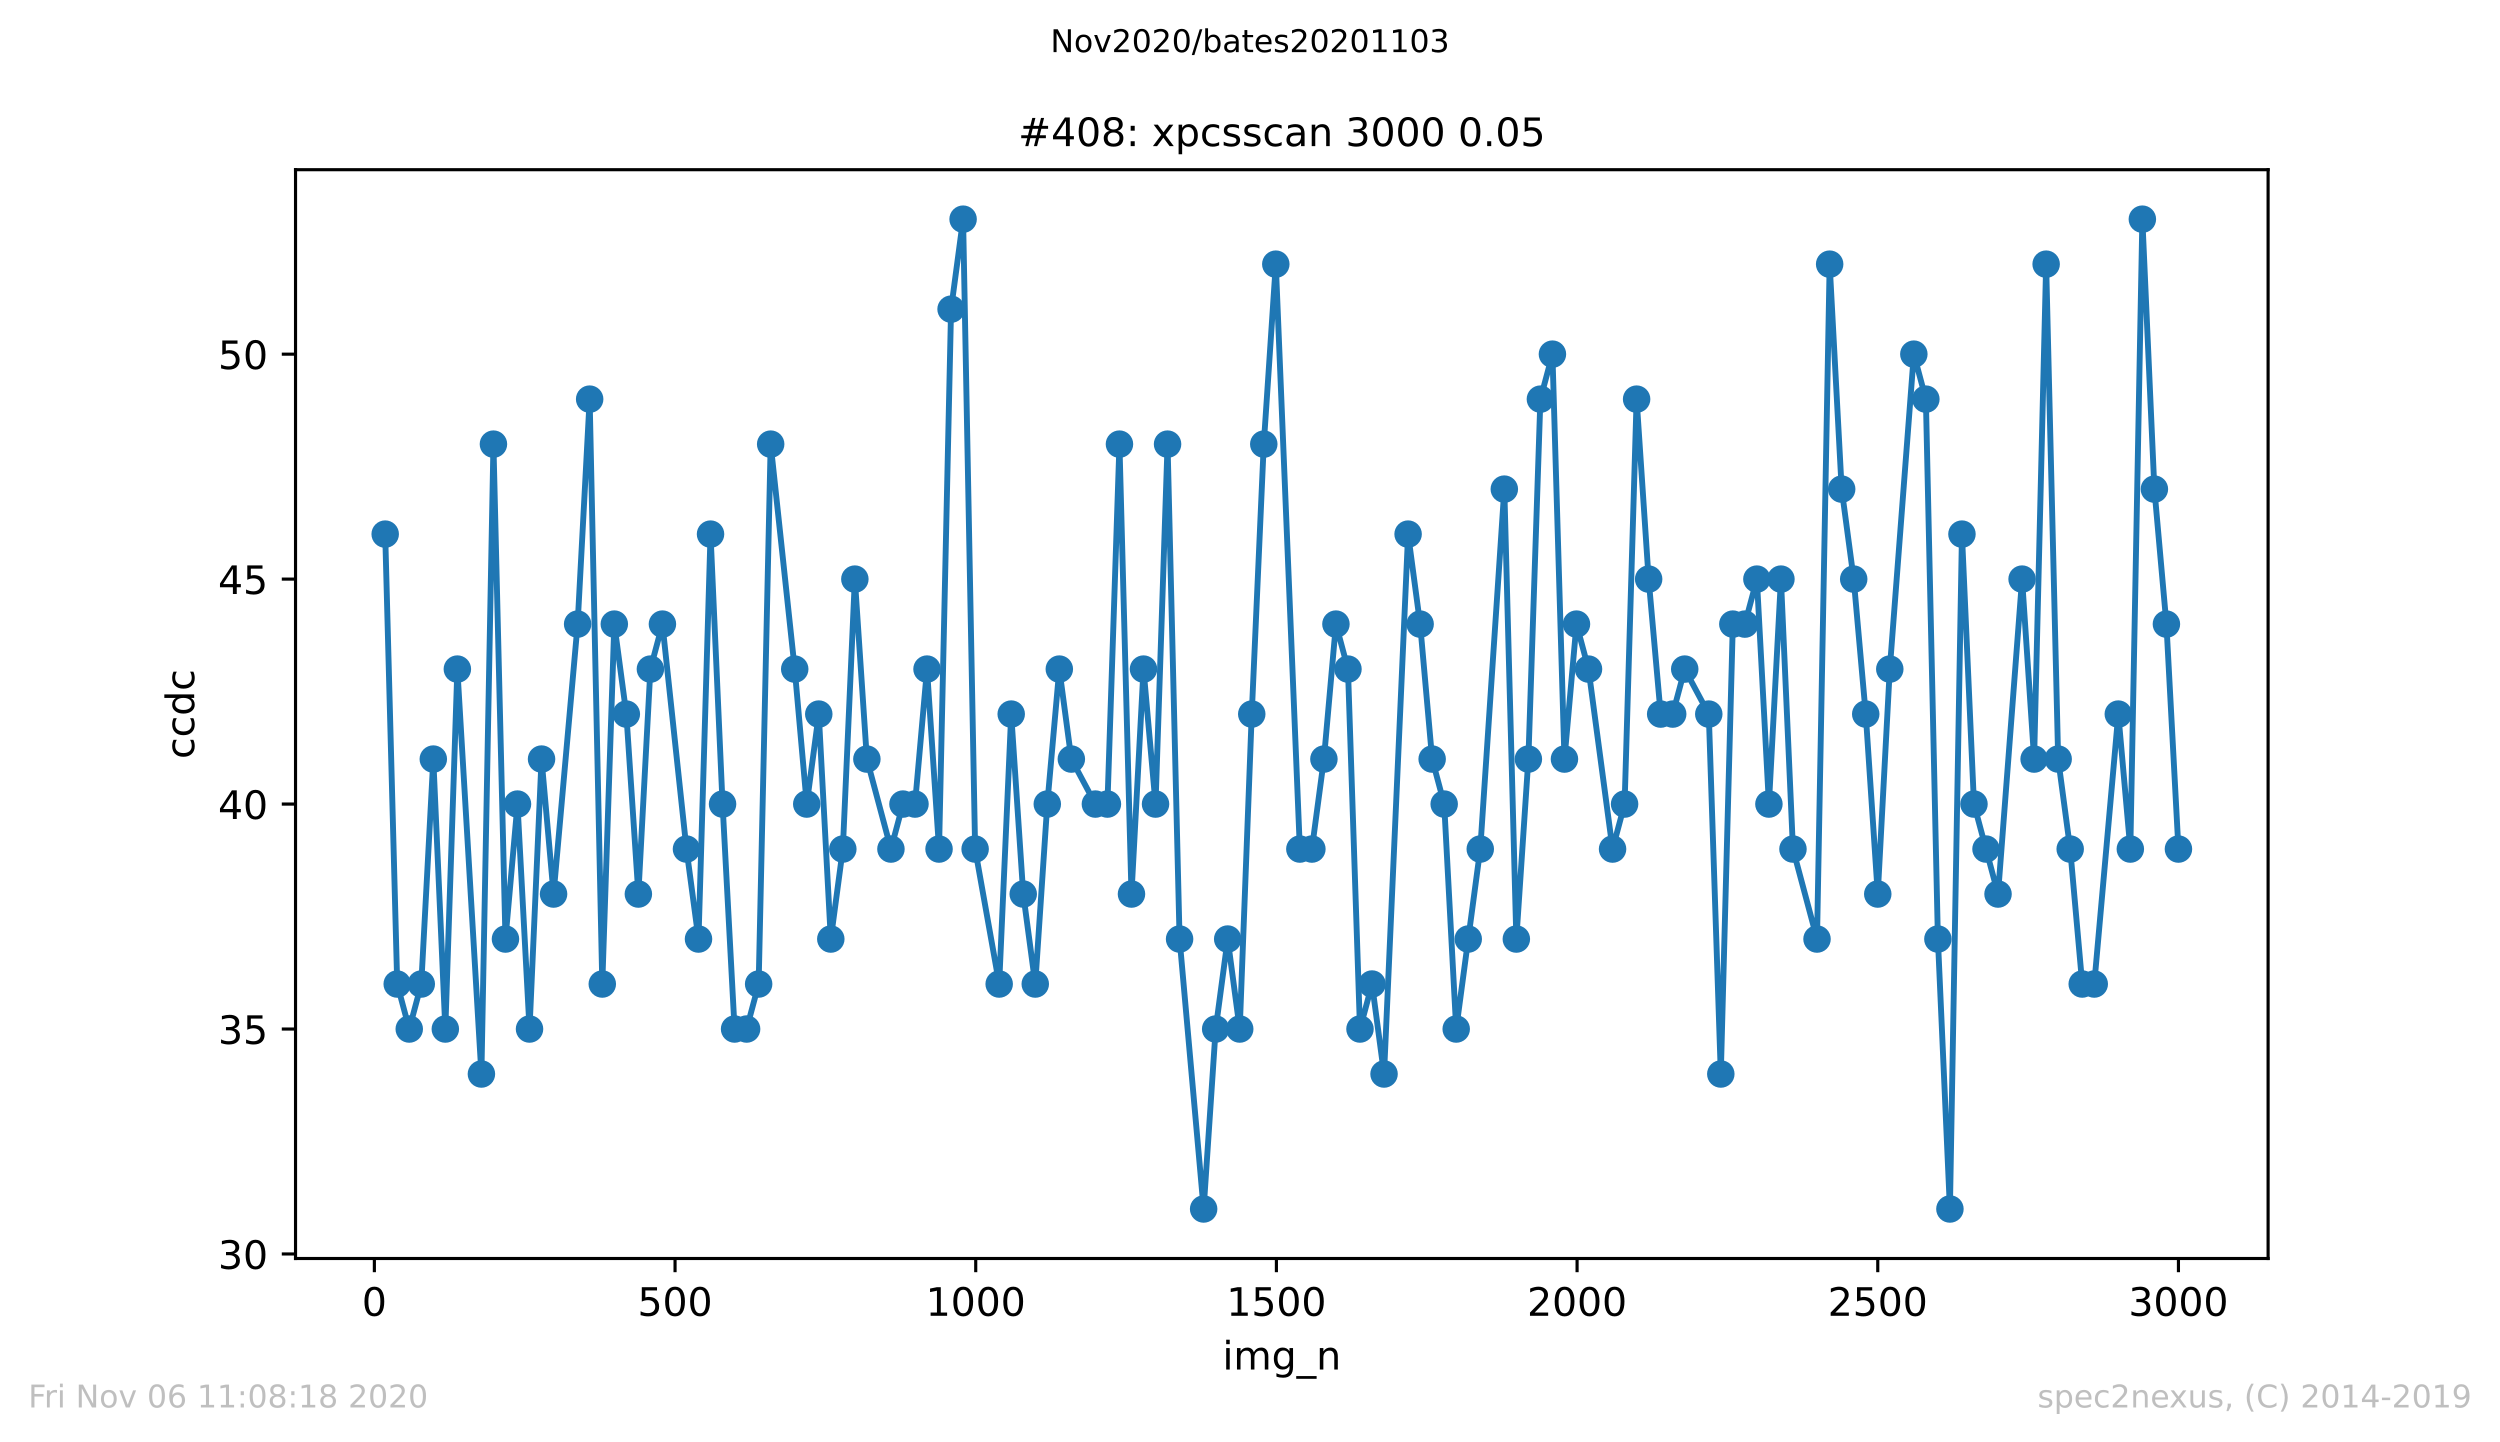
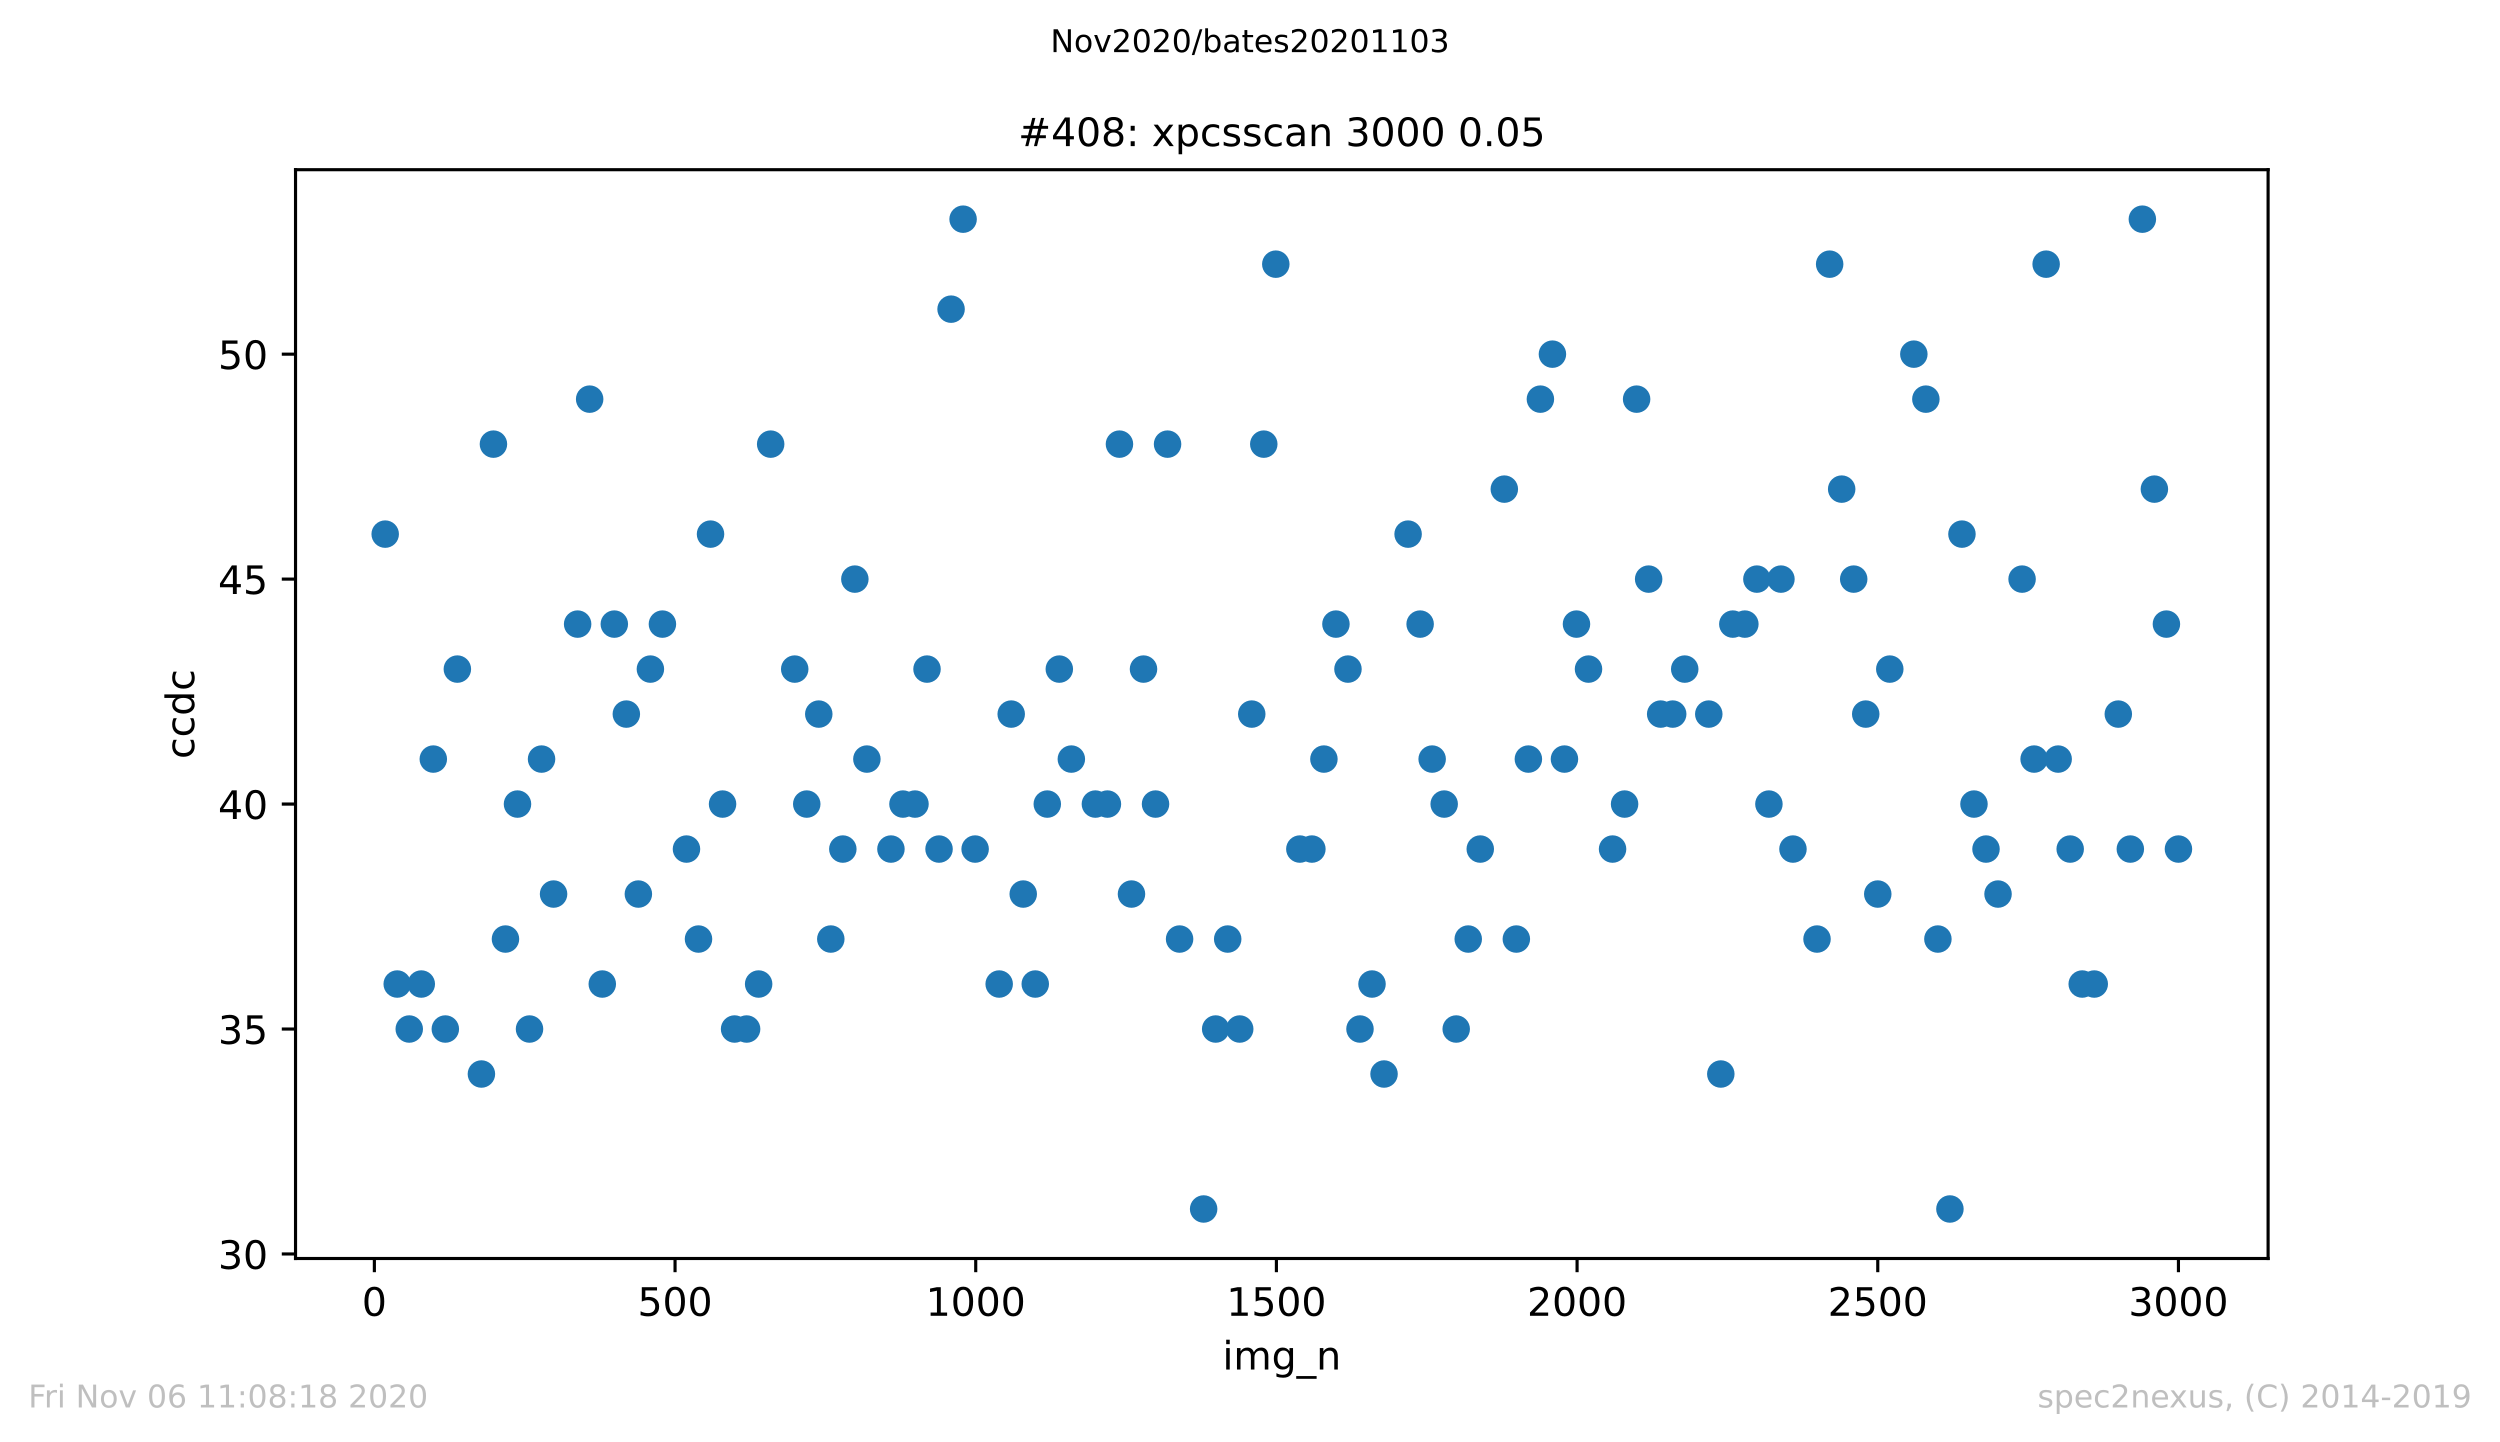
<svg xmlns="http://www.w3.org/2000/svg" xmlns:xlink="http://www.w3.org/1999/xlink" height="367.2pt" version="1.1" viewBox="0 0 636.48 367.2" width="636.48pt">
  <defs>
    <style type="text/css">
*{stroke-linecap:butt;stroke-linejoin:round;}
  </style>
  </defs>
  <g id="figure_1">
    <g id="patch_1">
      <path d="M 0 367.2  L 636.48 367.2  L 636.48 0  L 0 0  z " style="fill:#ffffff;" />
    </g>
    <g id="axes_1">
      <g id="patch_2">
        <path d="M 75.24 320.4  L 577.44 320.4  L 577.44 43.2  L 75.24 43.2  z " style="fill:#ffffff;" />
      </g>
      <g id="matplotlib.axis_1">
        <g id="xtick_1">
          <g id="line2d_1">
            <defs>
              <path d="M 0 0  L 0 3.5  " id="mcc44a7a161" style="stroke:#000000;stroke-width:0.8;" />
            </defs>
            <g>
              <use style="stroke:#000000;stroke-width:0.8;" x="95.311" xlink:href="#mcc44a7a161" y="320.4" />
            </g>
          </g>
          <g id="text_1">
            <defs>
              <path d="M 31.781 66.406  Q 24.172 66.406 20.328 58.906  Q 16.5 51.422 16.5 36.375  Q 16.5 21.391 20.328 13.891  Q 24.172 6.391 31.781 6.391  Q 39.453 6.391 43.281 13.891  Q 47.125 21.391 47.125 36.375  Q 47.125 51.422 43.281 58.906  Q 39.453 66.406 31.781 66.406  z M 31.781 74.219  Q 44.047 74.219 50.516 64.516  Q 56.984 54.828 56.984 36.375  Q 56.984 17.969 50.516 8.266  Q 44.047 -1.422 31.781 -1.422  Q 19.531 -1.422 13.062 8.266  Q 6.594 17.969 6.594 36.375  Q 6.594 54.828 13.062 64.516  Q 19.531 74.219 31.781 74.219  z " id="DejaVuSans-48" />
            </defs>
            <g transform="translate(92.13 334.998)scale(0.1 -0.1)">
              <use xlink:href="#DejaVuSans-48" />
            </g>
          </g>
        </g>
        <g id="xtick_2">
          <g id="line2d_2">
            <g>
              <use style="stroke:#000000;stroke-width:0.8;" x="171.862" xlink:href="#mcc44a7a161" y="320.4" />
            </g>
          </g>
          <g id="text_2">
            <defs>
              <path d="M 10.797 72.906  L 49.516 72.906  L 49.516 64.594  L 19.828 64.594  L 19.828 46.734  Q 21.969 47.469 24.109 47.828  Q 26.266 48.188 28.422 48.188  Q 40.625 48.188 47.75 41.5  Q 54.891 34.812 54.891 23.391  Q 54.891 11.625 47.562 5.094  Q 40.234 -1.422 26.906 -1.422  Q 22.312 -1.422 17.547 -0.641  Q 12.797 0.141 7.719 1.703  L 7.719 11.625  Q 12.109 9.234 16.797 8.062  Q 21.484 6.891 26.703 6.891  Q 35.156 6.891 40.078 11.328  Q 45.016 15.766 45.016 23.391  Q 45.016 31 40.078 35.438  Q 35.156 39.891 26.703 39.891  Q 22.75 39.891 18.812 39.016  Q 14.891 38.141 10.797 36.281  z " id="DejaVuSans-53" />
            </defs>
            <g transform="translate(162.318 334.998)scale(0.1 -0.1)">
              <use xlink:href="#DejaVuSans-53" />
              <use x="63.623" xlink:href="#DejaVuSans-48" />
              <use x="127.246" xlink:href="#DejaVuSans-48" />
            </g>
          </g>
        </g>
        <g id="xtick_3">
          <g id="line2d_3">
            <g>
              <use style="stroke:#000000;stroke-width:0.8;" x="248.412" xlink:href="#mcc44a7a161" y="320.4" />
            </g>
          </g>
          <g id="text_3">
            <defs>
              <path d="M 12.406 8.297  L 28.516 8.297  L 28.516 63.922  L 10.984 60.406  L 10.984 69.391  L 28.422 72.906  L 38.281 72.906  L 38.281 8.297  L 54.391 8.297  L 54.391 0  L 12.406 0  z " id="DejaVuSans-49" />
            </defs>
            <g transform="translate(235.687 334.998)scale(0.1 -0.1)">
              <use xlink:href="#DejaVuSans-49" />
              <use x="63.623" xlink:href="#DejaVuSans-48" />
              <use x="127.246" xlink:href="#DejaVuSans-48" />
              <use x="190.869" xlink:href="#DejaVuSans-48" />
            </g>
          </g>
        </g>
        <g id="xtick_4">
          <g id="line2d_4">
            <g>
              <use style="stroke:#000000;stroke-width:0.8;" x="324.962" xlink:href="#mcc44a7a161" y="320.4" />
            </g>
          </g>
          <g id="text_4">
            <g transform="translate(312.237 334.998)scale(0.1 -0.1)">
              <use xlink:href="#DejaVuSans-49" />
              <use x="63.623" xlink:href="#DejaVuSans-53" />
              <use x="127.246" xlink:href="#DejaVuSans-48" />
              <use x="190.869" xlink:href="#DejaVuSans-48" />
            </g>
          </g>
        </g>
        <g id="xtick_5">
          <g id="line2d_5">
            <g>
              <use style="stroke:#000000;stroke-width:0.8;" x="401.512" xlink:href="#mcc44a7a161" y="320.4" />
            </g>
          </g>
          <g id="text_5">
            <defs>
              <path d="M 19.188 8.297  L 53.609 8.297  L 53.609 0  L 7.328 0  L 7.328 8.297  Q 12.938 14.109 22.625 23.891  Q 32.328 33.688 34.812 36.531  Q 39.547 41.844 41.422 45.531  Q 43.312 49.219 43.312 52.781  Q 43.312 58.594 39.234 62.25  Q 35.156 65.922 28.609 65.922  Q 23.969 65.922 18.812 64.312  Q 13.672 62.703 7.812 59.422  L 7.812 69.391  Q 13.766 71.781 18.938 73  Q 24.125 74.219 28.422 74.219  Q 39.75 74.219 46.484 68.547  Q 53.219 62.891 53.219 53.422  Q 53.219 48.922 51.531 44.891  Q 49.859 40.875 45.406 35.406  Q 44.188 33.984 37.641 27.219  Q 31.109 20.453 19.188 8.297  z " id="DejaVuSans-50" />
            </defs>
            <g transform="translate(388.787 334.998)scale(0.1 -0.1)">
              <use xlink:href="#DejaVuSans-50" />
              <use x="63.623" xlink:href="#DejaVuSans-48" />
              <use x="127.246" xlink:href="#DejaVuSans-48" />
              <use x="190.869" xlink:href="#DejaVuSans-48" />
            </g>
          </g>
        </g>
        <g id="xtick_6">
          <g id="line2d_6">
            <g>
              <use style="stroke:#000000;stroke-width:0.8;" x="478.063" xlink:href="#mcc44a7a161" y="320.4" />
            </g>
          </g>
          <g id="text_6">
            <g transform="translate(465.338 334.998)scale(0.1 -0.1)">
              <use xlink:href="#DejaVuSans-50" />
              <use x="63.623" xlink:href="#DejaVuSans-53" />
              <use x="127.246" xlink:href="#DejaVuSans-48" />
              <use x="190.869" xlink:href="#DejaVuSans-48" />
            </g>
          </g>
        </g>
        <g id="xtick_7">
          <g id="line2d_7">
            <g>
              <use style="stroke:#000000;stroke-width:0.8;" x="554.613" xlink:href="#mcc44a7a161" y="320.4" />
            </g>
          </g>
          <g id="text_7">
            <defs>
              <path d="M 40.578 39.312  Q 47.656 37.797 51.625 33  Q 55.609 28.219 55.609 21.188  Q 55.609 10.406 48.188 4.484  Q 40.766 -1.422 27.094 -1.422  Q 22.516 -1.422 17.656 -0.516  Q 12.797 0.391 7.625 2.203  L 7.625 11.719  Q 11.719 9.328 16.594 8.109  Q 21.484 6.891 26.812 6.891  Q 36.078 6.891 40.938 10.547  Q 45.797 14.203 45.797 21.188  Q 45.797 27.641 41.281 31.266  Q 36.766 34.906 28.719 34.906  L 20.219 34.906  L 20.219 43.016  L 29.109 43.016  Q 36.375 43.016 40.234 45.922  Q 44.094 48.828 44.094 54.297  Q 44.094 59.906 40.109 62.906  Q 36.141 65.922 28.719 65.922  Q 24.656 65.922 20.016 65.031  Q 15.375 64.156 9.812 62.312  L 9.812 71.094  Q 15.438 72.656 20.344 73.438  Q 25.25 74.219 29.594 74.219  Q 40.828 74.219 47.359 69.109  Q 53.906 64.016 53.906 55.328  Q 53.906 49.266 50.438 45.094  Q 46.969 40.922 40.578 39.312  z " id="DejaVuSans-51" />
            </defs>
            <g transform="translate(541.888 334.998)scale(0.1 -0.1)">
              <use xlink:href="#DejaVuSans-51" />
              <use x="63.623" xlink:href="#DejaVuSans-48" />
              <use x="127.246" xlink:href="#DejaVuSans-48" />
              <use x="190.869" xlink:href="#DejaVuSans-48" />
            </g>
          </g>
        </g>
        <g id="text_8">
          <defs>
            <path d="M 9.422 54.688  L 18.406 54.688  L 18.406 0  L 9.422 0  z M 9.422 75.984  L 18.406 75.984  L 18.406 64.594  L 9.422 64.594  z " id="DejaVuSans-105" />
            <path d="M 52 44.188  Q 55.375 50.25 60.062 53.125  Q 64.75 56 71.094 56  Q 79.641 56 84.281 50.016  Q 88.922 44.047 88.922 33.016  L 88.922 0  L 79.891 0  L 79.891 32.719  Q 79.891 40.578 77.094 44.375  Q 74.312 48.188 68.609 48.188  Q 61.625 48.188 57.562 43.547  Q 53.516 38.922 53.516 30.906  L 53.516 0  L 44.484 0  L 44.484 32.719  Q 44.484 40.625 41.703 44.406  Q 38.922 48.188 33.109 48.188  Q 26.219 48.188 22.156 43.531  Q 18.109 38.875 18.109 30.906  L 18.109 0  L 9.078 0  L 9.078 54.688  L 18.109 54.688  L 18.109 46.188  Q 21.188 51.219 25.484 53.609  Q 29.781 56 35.688 56  Q 41.656 56 45.828 52.969  Q 50 49.953 52 44.188  z " id="DejaVuSans-109" />
            <path d="M 45.406 27.984  Q 45.406 37.75 41.375 43.109  Q 37.359 48.484 30.078 48.484  Q 22.859 48.484 18.828 43.109  Q 14.797 37.75 14.797 27.984  Q 14.797 18.266 18.828 12.891  Q 22.859 7.516 30.078 7.516  Q 37.359 7.516 41.375 12.891  Q 45.406 18.266 45.406 27.984  z M 54.391 6.781  Q 54.391 -7.172 48.188 -13.984  Q 42 -20.797 29.203 -20.797  Q 24.469 -20.797 20.266 -20.094  Q 16.062 -19.391 12.109 -17.922  L 12.109 -9.188  Q 16.062 -11.328 19.922 -12.344  Q 23.781 -13.375 27.781 -13.375  Q 36.625 -13.375 41.016 -8.766  Q 45.406 -4.156 45.406 5.172  L 45.406 9.625  Q 42.625 4.781 38.281 2.391  Q 33.938 0 27.875 0  Q 17.828 0 11.672 7.656  Q 5.516 15.328 5.516 27.984  Q 5.516 40.672 11.672 48.328  Q 17.828 56 27.875 56  Q 33.938 56 38.281 53.609  Q 42.625 51.219 45.406 46.391  L 45.406 54.688  L 54.391 54.688  z " id="DejaVuSans-103" />
            <path d="M 50.984 -16.609  L 50.984 -23.578  L -0.984 -23.578  L -0.984 -16.609  z " id="DejaVuSans-95" />
            <path d="M 54.891 33.016  L 54.891 0  L 45.906 0  L 45.906 32.719  Q 45.906 40.484 42.875 44.328  Q 39.844 48.188 33.797 48.188  Q 26.516 48.188 22.312 43.547  Q 18.109 38.922 18.109 30.906  L 18.109 0  L 9.078 0  L 9.078 54.688  L 18.109 54.688  L 18.109 46.188  Q 21.344 51.125 25.703 53.562  Q 30.078 56 35.797 56  Q 45.219 56 50.047 50.172  Q 54.891 44.344 54.891 33.016  z " id="DejaVuSans-110" />
          </defs>
          <g transform="translate(311.238 348.677)scale(0.1 -0.1)">
            <use xlink:href="#DejaVuSans-105" />
            <use x="27.783" xlink:href="#DejaVuSans-109" />
            <use x="125.195" xlink:href="#DejaVuSans-103" />
            <use x="188.672" xlink:href="#DejaVuSans-95" />
            <use x="238.672" xlink:href="#DejaVuSans-110" />
          </g>
        </g>
      </g>
      <g id="matplotlib.axis_2">
        <g id="ytick_1">
          <g id="line2d_8">
            <defs>
              <path d="M 0 0  L -3.5 0  " id="m61efe0cd15" style="stroke:#000000;stroke-width:0.8;" />
            </defs>
            <g>
              <use style="stroke:#000000;stroke-width:0.8;" x="75.24" xlink:href="#m61efe0cd15" y="319.255" />
            </g>
          </g>
          <g id="text_9">
            <g transform="translate(55.515 323.054)scale(0.1 -0.1)">
              <use xlink:href="#DejaVuSans-51" />
              <use x="63.623" xlink:href="#DejaVuSans-48" />
            </g>
          </g>
        </g>
        <g id="ytick_2">
          <g id="line2d_9">
            <g>
              <use style="stroke:#000000;stroke-width:0.8;" x="75.24" xlink:href="#m61efe0cd15" y="261.982" />
            </g>
          </g>
          <g id="text_10">
            <g transform="translate(55.515 265.781)scale(0.1 -0.1)">
              <use xlink:href="#DejaVuSans-51" />
              <use x="63.623" xlink:href="#DejaVuSans-53" />
            </g>
          </g>
        </g>
        <g id="ytick_3">
          <g id="line2d_10">
            <g>
              <use style="stroke:#000000;stroke-width:0.8;" x="75.24" xlink:href="#m61efe0cd15" y="204.709" />
            </g>
          </g>
          <g id="text_11">
            <defs>
              <path d="M 37.797 64.312  L 12.891 25.391  L 37.797 25.391  z M 35.203 72.906  L 47.609 72.906  L 47.609 25.391  L 58.016 25.391  L 58.016 17.188  L 47.609 17.188  L 47.609 0  L 37.797 0  L 37.797 17.188  L 4.891 17.188  L 4.891 26.703  z " id="DejaVuSans-52" />
            </defs>
            <g transform="translate(55.515 208.508)scale(0.1 -0.1)">
              <use xlink:href="#DejaVuSans-52" />
              <use x="63.623" xlink:href="#DejaVuSans-48" />
            </g>
          </g>
        </g>
        <g id="ytick_4">
          <g id="line2d_11">
            <g>
              <use style="stroke:#000000;stroke-width:0.8;" x="75.24" xlink:href="#m61efe0cd15" y="147.436" />
            </g>
          </g>
          <g id="text_12">
            <g transform="translate(55.515 151.236)scale(0.1 -0.1)">
              <use xlink:href="#DejaVuSans-52" />
              <use x="63.623" xlink:href="#DejaVuSans-53" />
            </g>
          </g>
        </g>
        <g id="ytick_5">
          <g id="line2d_12">
            <g>
              <use style="stroke:#000000;stroke-width:0.8;" x="75.24" xlink:href="#m61efe0cd15" y="90.164" />
            </g>
          </g>
          <g id="text_13">
            <g transform="translate(55.515 93.963)scale(0.1 -0.1)">
              <use xlink:href="#DejaVuSans-53" />
              <use x="63.623" xlink:href="#DejaVuSans-48" />
            </g>
          </g>
        </g>
        <g id="text_14">
          <defs>
            <path d="M 48.781 52.594  L 48.781 44.188  Q 44.969 46.297 41.141 47.344  Q 37.312 48.391 33.406 48.391  Q 24.656 48.391 19.812 42.844  Q 14.984 37.312 14.984 27.297  Q 14.984 17.281 19.812 11.734  Q 24.656 6.203 33.406 6.203  Q 37.312 6.203 41.141 7.25  Q 44.969 8.297 48.781 10.406  L 48.781 2.094  Q 45.016 0.344 40.984 -0.531  Q 36.969 -1.422 32.422 -1.422  Q 20.062 -1.422 12.781 6.344  Q 5.516 14.109 5.516 27.297  Q 5.516 40.672 12.859 48.328  Q 20.219 56 33.016 56  Q 37.156 56 41.109 55.141  Q 45.062 54.297 48.781 52.594  z " id="DejaVuSans-99" />
            <path d="M 45.406 46.391  L 45.406 75.984  L 54.391 75.984  L 54.391 0  L 45.406 0  L 45.406 8.203  Q 42.578 3.328 38.25 0.953  Q 33.938 -1.422 27.875 -1.422  Q 17.969 -1.422 11.734 6.484  Q 5.516 14.406 5.516 27.297  Q 5.516 40.188 11.734 48.094  Q 17.969 56 27.875 56  Q 33.938 56 38.25 53.625  Q 42.578 51.266 45.406 46.391  z M 14.797 27.297  Q 14.797 17.391 18.875 11.75  Q 22.953 6.109 30.078 6.109  Q 37.203 6.109 41.297 11.75  Q 45.406 17.391 45.406 27.297  Q 45.406 37.203 41.297 42.844  Q 37.203 48.484 30.078 48.484  Q 22.953 48.484 18.875 42.844  Q 14.797 37.203 14.797 27.297  z " id="DejaVuSans-100" />
          </defs>
          <g transform="translate(49.435 193.222)rotate(-90)scale(0.1 -0.1)">
            <use xlink:href="#DejaVuSans-99" />
            <use x="54.98" xlink:href="#DejaVuSans-99" />
            <use x="109.961" xlink:href="#DejaVuSans-100" />
            <use x="173.438" xlink:href="#DejaVuSans-99" />
          </g>
        </g>
      </g>
      <g id="line2d_13">
-         <path clip-path="url(#pf4b497f76a)" d="M 98.067 135.982  L 101.129 250.527  L 104.191 261.982  L 107.253 250.527  L 110.315 193.255  L 113.377 261.982  L 116.439 170.345  L 122.563 273.436  L 125.625 113.073  L 128.687 239.073  L 131.749 204.709  L 134.811 261.982  L 137.873 193.255  L 140.935 227.618  L 147.059 158.891  L 150.121 101.618  L 153.337 250.527  L 156.399 158.891  L 159.461 181.8  L 162.523 227.618  L 165.585 170.345  L 168.647 158.891  L 174.771 216.164  L 177.833 239.073  L 180.895 135.982  L 183.957 204.709  L 187.019 261.982  L 190.081 261.982  L 193.143 250.527  L 196.205 113.073  L 202.329 170.345  L 205.391 204.709  L 208.453 181.8  L 211.515 239.073  L 214.577 216.164  L 217.639 147.436  L 220.701 193.255  L 226.825 216.164  L 229.887 204.709  L 232.949 204.709  L 236.011 170.345  L 239.073 216.164  L 242.135 78.709  L 245.197 55.8  L 248.259 216.164  L 254.383 250.527  L 257.445 181.8  L 260.507 227.618  L 263.569 250.527  L 266.631 204.709  L 269.693 170.345  L 272.755 193.255  L 278.879 204.709  L 281.941 204.709  L 285.003 113.073  L 288.065 227.618  L 291.127 170.345  L 294.189 204.709  L 297.251 113.073  L 300.313 239.073  L 306.437 307.8  L 309.499 261.982  L 312.561 239.073  L 315.623 261.982  L 318.685 181.8  L 321.747 113.073  L 324.809 67.255  L 330.933 216.164  L 333.995 216.164  L 337.057 193.255  L 340.119 158.891  L 343.181 170.345  L 346.243 261.982  L 349.305 250.527  L 352.367 273.436  L 358.491 135.982  L 361.553 158.891  L 364.615 193.255  L 367.677 204.709  L 370.739 261.982  L 376.863 216.164  L 382.987 124.527  L 386.049 239.073  L 389.111 193.255  L 392.173 101.618  L 395.235 90.164  L 398.297 193.255  L 401.359 158.891  L 404.421 170.345  L 410.545 216.164  L 413.607 204.709  L 416.669 101.618  L 419.731 147.436  L 422.793 181.8  L 425.855 181.8  L 428.917 170.345  L 435.041 181.8  L 438.103 273.436  L 441.165 158.891  L 444.227 158.891  L 447.289 147.436  L 450.351 204.709  L 453.413 147.436  L 456.475 216.164  L 462.599 239.073  L 465.814 67.255  L 468.876 124.527  L 471.938 147.436  L 475.001 181.8  L 478.063 227.618  L 481.125 170.345  L 487.249 90.164  L 490.311 101.618  L 493.373 239.073  L 496.435 307.8  L 499.497 135.982  L 502.559 204.709  L 508.683 227.618  L 514.807 147.436  L 517.869 193.255  L 520.931 67.255  L 523.993 193.255  L 527.055 216.164  L 530.117 250.527  L 533.179 250.527  L 539.303 181.8  L 542.365 216.164  L 545.427 55.8  L 548.489 124.527  L 551.551 158.891  L 554.613 216.164  L 554.613 216.164  " style="fill:none;stroke:#1f77b4;stroke-linecap:square;stroke-width:1.5;" />
        <defs>
          <path d="M 0 3  C 0.796 3 1.559 2.684 2.121 2.121  C 2.684 1.559 3 0.796 3 0  C 3 -0.796 2.684 -1.559 2.121 -2.121  C 1.559 -2.684 0.796 -3 0 -3  C -0.796 -3 -1.559 -2.684 -2.121 -2.121  C -2.684 -1.559 -3 -0.796 -3 0  C -3 0.796 -2.684 1.559 -2.121 2.121  C -1.559 2.684 -0.796 3 0 3  z " id="m664cd06a09" style="stroke:#1f77b4;" />
        </defs>
        <g clip-path="url(#pf4b497f76a)">
          <use style="fill:#1f77b4;stroke:#1f77b4;" x="98.067" xlink:href="#m664cd06a09" y="135.982" />
          <use style="fill:#1f77b4;stroke:#1f77b4;" x="101.129" xlink:href="#m664cd06a09" y="250.527" />
          <use style="fill:#1f77b4;stroke:#1f77b4;" x="104.191" xlink:href="#m664cd06a09" y="261.982" />
          <use style="fill:#1f77b4;stroke:#1f77b4;" x="107.253" xlink:href="#m664cd06a09" y="250.527" />
          <use style="fill:#1f77b4;stroke:#1f77b4;" x="110.315" xlink:href="#m664cd06a09" y="193.255" />
          <use style="fill:#1f77b4;stroke:#1f77b4;" x="113.377" xlink:href="#m664cd06a09" y="261.982" />
          <use style="fill:#1f77b4;stroke:#1f77b4;" x="116.439" xlink:href="#m664cd06a09" y="170.345" />
          <use style="fill:#1f77b4;stroke:#1f77b4;" x="122.563" xlink:href="#m664cd06a09" y="273.436" />
          <use style="fill:#1f77b4;stroke:#1f77b4;" x="125.625" xlink:href="#m664cd06a09" y="113.073" />
          <use style="fill:#1f77b4;stroke:#1f77b4;" x="128.687" xlink:href="#m664cd06a09" y="239.073" />
          <use style="fill:#1f77b4;stroke:#1f77b4;" x="131.749" xlink:href="#m664cd06a09" y="204.709" />
          <use style="fill:#1f77b4;stroke:#1f77b4;" x="134.811" xlink:href="#m664cd06a09" y="261.982" />
          <use style="fill:#1f77b4;stroke:#1f77b4;" x="137.873" xlink:href="#m664cd06a09" y="193.255" />
          <use style="fill:#1f77b4;stroke:#1f77b4;" x="140.935" xlink:href="#m664cd06a09" y="227.618" />
          <use style="fill:#1f77b4;stroke:#1f77b4;" x="147.059" xlink:href="#m664cd06a09" y="158.891" />
          <use style="fill:#1f77b4;stroke:#1f77b4;" x="150.121" xlink:href="#m664cd06a09" y="101.618" />
          <use style="fill:#1f77b4;stroke:#1f77b4;" x="153.337" xlink:href="#m664cd06a09" y="250.527" />
          <use style="fill:#1f77b4;stroke:#1f77b4;" x="156.399" xlink:href="#m664cd06a09" y="158.891" />
          <use style="fill:#1f77b4;stroke:#1f77b4;" x="159.461" xlink:href="#m664cd06a09" y="181.8" />
          <use style="fill:#1f77b4;stroke:#1f77b4;" x="162.523" xlink:href="#m664cd06a09" y="227.618" />
          <use style="fill:#1f77b4;stroke:#1f77b4;" x="165.585" xlink:href="#m664cd06a09" y="170.345" />
          <use style="fill:#1f77b4;stroke:#1f77b4;" x="168.647" xlink:href="#m664cd06a09" y="158.891" />
          <use style="fill:#1f77b4;stroke:#1f77b4;" x="174.771" xlink:href="#m664cd06a09" y="216.164" />
          <use style="fill:#1f77b4;stroke:#1f77b4;" x="177.833" xlink:href="#m664cd06a09" y="239.073" />
          <use style="fill:#1f77b4;stroke:#1f77b4;" x="180.895" xlink:href="#m664cd06a09" y="135.982" />
          <use style="fill:#1f77b4;stroke:#1f77b4;" x="183.957" xlink:href="#m664cd06a09" y="204.709" />
          <use style="fill:#1f77b4;stroke:#1f77b4;" x="187.019" xlink:href="#m664cd06a09" y="261.982" />
          <use style="fill:#1f77b4;stroke:#1f77b4;" x="190.081" xlink:href="#m664cd06a09" y="261.982" />
          <use style="fill:#1f77b4;stroke:#1f77b4;" x="193.143" xlink:href="#m664cd06a09" y="250.527" />
          <use style="fill:#1f77b4;stroke:#1f77b4;" x="196.205" xlink:href="#m664cd06a09" y="113.073" />
          <use style="fill:#1f77b4;stroke:#1f77b4;" x="202.329" xlink:href="#m664cd06a09" y="170.345" />
          <use style="fill:#1f77b4;stroke:#1f77b4;" x="205.391" xlink:href="#m664cd06a09" y="204.709" />
          <use style="fill:#1f77b4;stroke:#1f77b4;" x="208.453" xlink:href="#m664cd06a09" y="181.8" />
          <use style="fill:#1f77b4;stroke:#1f77b4;" x="211.515" xlink:href="#m664cd06a09" y="239.073" />
          <use style="fill:#1f77b4;stroke:#1f77b4;" x="214.577" xlink:href="#m664cd06a09" y="216.164" />
          <use style="fill:#1f77b4;stroke:#1f77b4;" x="217.639" xlink:href="#m664cd06a09" y="147.436" />
          <use style="fill:#1f77b4;stroke:#1f77b4;" x="220.701" xlink:href="#m664cd06a09" y="193.255" />
          <use style="fill:#1f77b4;stroke:#1f77b4;" x="226.825" xlink:href="#m664cd06a09" y="216.164" />
          <use style="fill:#1f77b4;stroke:#1f77b4;" x="229.887" xlink:href="#m664cd06a09" y="204.709" />
          <use style="fill:#1f77b4;stroke:#1f77b4;" x="232.949" xlink:href="#m664cd06a09" y="204.709" />
          <use style="fill:#1f77b4;stroke:#1f77b4;" x="236.011" xlink:href="#m664cd06a09" y="170.345" />
          <use style="fill:#1f77b4;stroke:#1f77b4;" x="239.073" xlink:href="#m664cd06a09" y="216.164" />
          <use style="fill:#1f77b4;stroke:#1f77b4;" x="242.135" xlink:href="#m664cd06a09" y="78.709" />
          <use style="fill:#1f77b4;stroke:#1f77b4;" x="245.197" xlink:href="#m664cd06a09" y="55.8" />
          <use style="fill:#1f77b4;stroke:#1f77b4;" x="248.259" xlink:href="#m664cd06a09" y="216.164" />
          <use style="fill:#1f77b4;stroke:#1f77b4;" x="254.383" xlink:href="#m664cd06a09" y="250.527" />
          <use style="fill:#1f77b4;stroke:#1f77b4;" x="257.445" xlink:href="#m664cd06a09" y="181.8" />
          <use style="fill:#1f77b4;stroke:#1f77b4;" x="260.507" xlink:href="#m664cd06a09" y="227.618" />
          <use style="fill:#1f77b4;stroke:#1f77b4;" x="263.569" xlink:href="#m664cd06a09" y="250.527" />
          <use style="fill:#1f77b4;stroke:#1f77b4;" x="266.631" xlink:href="#m664cd06a09" y="204.709" />
          <use style="fill:#1f77b4;stroke:#1f77b4;" x="269.693" xlink:href="#m664cd06a09" y="170.345" />
          <use style="fill:#1f77b4;stroke:#1f77b4;" x="272.755" xlink:href="#m664cd06a09" y="193.255" />
          <use style="fill:#1f77b4;stroke:#1f77b4;" x="278.879" xlink:href="#m664cd06a09" y="204.709" />
          <use style="fill:#1f77b4;stroke:#1f77b4;" x="281.941" xlink:href="#m664cd06a09" y="204.709" />
          <use style="fill:#1f77b4;stroke:#1f77b4;" x="285.003" xlink:href="#m664cd06a09" y="113.073" />
          <use style="fill:#1f77b4;stroke:#1f77b4;" x="288.065" xlink:href="#m664cd06a09" y="227.618" />
          <use style="fill:#1f77b4;stroke:#1f77b4;" x="291.127" xlink:href="#m664cd06a09" y="170.345" />
          <use style="fill:#1f77b4;stroke:#1f77b4;" x="294.189" xlink:href="#m664cd06a09" y="204.709" />
          <use style="fill:#1f77b4;stroke:#1f77b4;" x="297.251" xlink:href="#m664cd06a09" y="113.073" />
          <use style="fill:#1f77b4;stroke:#1f77b4;" x="300.313" xlink:href="#m664cd06a09" y="239.073" />
          <use style="fill:#1f77b4;stroke:#1f77b4;" x="306.437" xlink:href="#m664cd06a09" y="307.8" />
          <use style="fill:#1f77b4;stroke:#1f77b4;" x="309.499" xlink:href="#m664cd06a09" y="261.982" />
          <use style="fill:#1f77b4;stroke:#1f77b4;" x="312.561" xlink:href="#m664cd06a09" y="239.073" />
          <use style="fill:#1f77b4;stroke:#1f77b4;" x="315.623" xlink:href="#m664cd06a09" y="261.982" />
          <use style="fill:#1f77b4;stroke:#1f77b4;" x="318.685" xlink:href="#m664cd06a09" y="181.8" />
          <use style="fill:#1f77b4;stroke:#1f77b4;" x="321.747" xlink:href="#m664cd06a09" y="113.073" />
          <use style="fill:#1f77b4;stroke:#1f77b4;" x="324.809" xlink:href="#m664cd06a09" y="67.255" />
          <use style="fill:#1f77b4;stroke:#1f77b4;" x="330.933" xlink:href="#m664cd06a09" y="216.164" />
          <use style="fill:#1f77b4;stroke:#1f77b4;" x="333.995" xlink:href="#m664cd06a09" y="216.164" />
          <use style="fill:#1f77b4;stroke:#1f77b4;" x="337.057" xlink:href="#m664cd06a09" y="193.255" />
          <use style="fill:#1f77b4;stroke:#1f77b4;" x="340.119" xlink:href="#m664cd06a09" y="158.891" />
          <use style="fill:#1f77b4;stroke:#1f77b4;" x="343.181" xlink:href="#m664cd06a09" y="170.345" />
          <use style="fill:#1f77b4;stroke:#1f77b4;" x="346.243" xlink:href="#m664cd06a09" y="261.982" />
          <use style="fill:#1f77b4;stroke:#1f77b4;" x="349.305" xlink:href="#m664cd06a09" y="250.527" />
          <use style="fill:#1f77b4;stroke:#1f77b4;" x="352.367" xlink:href="#m664cd06a09" y="273.436" />
          <use style="fill:#1f77b4;stroke:#1f77b4;" x="358.491" xlink:href="#m664cd06a09" y="135.982" />
          <use style="fill:#1f77b4;stroke:#1f77b4;" x="361.553" xlink:href="#m664cd06a09" y="158.891" />
          <use style="fill:#1f77b4;stroke:#1f77b4;" x="364.615" xlink:href="#m664cd06a09" y="193.255" />
          <use style="fill:#1f77b4;stroke:#1f77b4;" x="367.677" xlink:href="#m664cd06a09" y="204.709" />
          <use style="fill:#1f77b4;stroke:#1f77b4;" x="370.739" xlink:href="#m664cd06a09" y="261.982" />
          <use style="fill:#1f77b4;stroke:#1f77b4;" x="373.801" xlink:href="#m664cd06a09" y="239.073" />
          <use style="fill:#1f77b4;stroke:#1f77b4;" x="376.863" xlink:href="#m664cd06a09" y="216.164" />
          <use style="fill:#1f77b4;stroke:#1f77b4;" x="382.987" xlink:href="#m664cd06a09" y="124.527" />
          <use style="fill:#1f77b4;stroke:#1f77b4;" x="386.049" xlink:href="#m664cd06a09" y="239.073" />
          <use style="fill:#1f77b4;stroke:#1f77b4;" x="389.111" xlink:href="#m664cd06a09" y="193.255" />
          <use style="fill:#1f77b4;stroke:#1f77b4;" x="392.173" xlink:href="#m664cd06a09" y="101.618" />
          <use style="fill:#1f77b4;stroke:#1f77b4;" x="395.235" xlink:href="#m664cd06a09" y="90.164" />
          <use style="fill:#1f77b4;stroke:#1f77b4;" x="398.297" xlink:href="#m664cd06a09" y="193.255" />
          <use style="fill:#1f77b4;stroke:#1f77b4;" x="401.359" xlink:href="#m664cd06a09" y="158.891" />
          <use style="fill:#1f77b4;stroke:#1f77b4;" x="404.421" xlink:href="#m664cd06a09" y="170.345" />
          <use style="fill:#1f77b4;stroke:#1f77b4;" x="410.545" xlink:href="#m664cd06a09" y="216.164" />
          <use style="fill:#1f77b4;stroke:#1f77b4;" x="413.607" xlink:href="#m664cd06a09" y="204.709" />
          <use style="fill:#1f77b4;stroke:#1f77b4;" x="416.669" xlink:href="#m664cd06a09" y="101.618" />
          <use style="fill:#1f77b4;stroke:#1f77b4;" x="419.731" xlink:href="#m664cd06a09" y="147.436" />
          <use style="fill:#1f77b4;stroke:#1f77b4;" x="422.793" xlink:href="#m664cd06a09" y="181.8" />
          <use style="fill:#1f77b4;stroke:#1f77b4;" x="425.855" xlink:href="#m664cd06a09" y="181.8" />
          <use style="fill:#1f77b4;stroke:#1f77b4;" x="428.917" xlink:href="#m664cd06a09" y="170.345" />
          <use style="fill:#1f77b4;stroke:#1f77b4;" x="435.041" xlink:href="#m664cd06a09" y="181.8" />
          <use style="fill:#1f77b4;stroke:#1f77b4;" x="438.103" xlink:href="#m664cd06a09" y="273.436" />
          <use style="fill:#1f77b4;stroke:#1f77b4;" x="441.165" xlink:href="#m664cd06a09" y="158.891" />
          <use style="fill:#1f77b4;stroke:#1f77b4;" x="444.227" xlink:href="#m664cd06a09" y="158.891" />
          <use style="fill:#1f77b4;stroke:#1f77b4;" x="447.289" xlink:href="#m664cd06a09" y="147.436" />
          <use style="fill:#1f77b4;stroke:#1f77b4;" x="450.351" xlink:href="#m664cd06a09" y="204.709" />
          <use style="fill:#1f77b4;stroke:#1f77b4;" x="453.413" xlink:href="#m664cd06a09" y="147.436" />
          <use style="fill:#1f77b4;stroke:#1f77b4;" x="456.475" xlink:href="#m664cd06a09" y="216.164" />
          <use style="fill:#1f77b4;stroke:#1f77b4;" x="462.599" xlink:href="#m664cd06a09" y="239.073" />
          <use style="fill:#1f77b4;stroke:#1f77b4;" x="465.814" xlink:href="#m664cd06a09" y="67.255" />
          <use style="fill:#1f77b4;stroke:#1f77b4;" x="468.876" xlink:href="#m664cd06a09" y="124.527" />
          <use style="fill:#1f77b4;stroke:#1f77b4;" x="471.938" xlink:href="#m664cd06a09" y="147.436" />
          <use style="fill:#1f77b4;stroke:#1f77b4;" x="475.001" xlink:href="#m664cd06a09" y="181.8" />
          <use style="fill:#1f77b4;stroke:#1f77b4;" x="478.063" xlink:href="#m664cd06a09" y="227.618" />
          <use style="fill:#1f77b4;stroke:#1f77b4;" x="481.125" xlink:href="#m664cd06a09" y="170.345" />
          <use style="fill:#1f77b4;stroke:#1f77b4;" x="487.249" xlink:href="#m664cd06a09" y="90.164" />
          <use style="fill:#1f77b4;stroke:#1f77b4;" x="490.311" xlink:href="#m664cd06a09" y="101.618" />
          <use style="fill:#1f77b4;stroke:#1f77b4;" x="493.373" xlink:href="#m664cd06a09" y="239.073" />
          <use style="fill:#1f77b4;stroke:#1f77b4;" x="496.435" xlink:href="#m664cd06a09" y="307.8" />
          <use style="fill:#1f77b4;stroke:#1f77b4;" x="499.497" xlink:href="#m664cd06a09" y="135.982" />
          <use style="fill:#1f77b4;stroke:#1f77b4;" x="502.559" xlink:href="#m664cd06a09" y="204.709" />
          <use style="fill:#1f77b4;stroke:#1f77b4;" x="505.621" xlink:href="#m664cd06a09" y="216.164" />
          <use style="fill:#1f77b4;stroke:#1f77b4;" x="508.683" xlink:href="#m664cd06a09" y="227.618" />
          <use style="fill:#1f77b4;stroke:#1f77b4;" x="514.807" xlink:href="#m664cd06a09" y="147.436" />
          <use style="fill:#1f77b4;stroke:#1f77b4;" x="517.869" xlink:href="#m664cd06a09" y="193.255" />
          <use style="fill:#1f77b4;stroke:#1f77b4;" x="520.931" xlink:href="#m664cd06a09" y="67.255" />
          <use style="fill:#1f77b4;stroke:#1f77b4;" x="523.993" xlink:href="#m664cd06a09" y="193.255" />
          <use style="fill:#1f77b4;stroke:#1f77b4;" x="527.055" xlink:href="#m664cd06a09" y="216.164" />
          <use style="fill:#1f77b4;stroke:#1f77b4;" x="530.117" xlink:href="#m664cd06a09" y="250.527" />
          <use style="fill:#1f77b4;stroke:#1f77b4;" x="533.179" xlink:href="#m664cd06a09" y="250.527" />
          <use style="fill:#1f77b4;stroke:#1f77b4;" x="539.303" xlink:href="#m664cd06a09" y="181.8" />
          <use style="fill:#1f77b4;stroke:#1f77b4;" x="542.365" xlink:href="#m664cd06a09" y="216.164" />
          <use style="fill:#1f77b4;stroke:#1f77b4;" x="545.427" xlink:href="#m664cd06a09" y="55.8" />
          <use style="fill:#1f77b4;stroke:#1f77b4;" x="548.489" xlink:href="#m664cd06a09" y="124.527" />
          <use style="fill:#1f77b4;stroke:#1f77b4;" x="551.551" xlink:href="#m664cd06a09" y="158.891" />
          <use style="fill:#1f77b4;stroke:#1f77b4;" x="554.613" xlink:href="#m664cd06a09" y="216.164" />
        </g>
      </g>
      <g id="patch_3">
        <path d="M 75.24 320.4  L 75.24 43.2  " style="fill:none;stroke:#000000;stroke-linecap:square;stroke-linejoin:miter;stroke-width:0.8;" />
      </g>
      <g id="patch_4">
        <path d="M 577.44 320.4  L 577.44 43.2  " style="fill:none;stroke:#000000;stroke-linecap:square;stroke-linejoin:miter;stroke-width:0.8;" />
      </g>
      <g id="patch_5">
        <path d="M 75.24 320.4  L 577.44 320.4  " style="fill:none;stroke:#000000;stroke-linecap:square;stroke-linejoin:miter;stroke-width:0.8;" />
      </g>
      <g id="patch_6">
        <path d="M 75.24 43.2  L 577.44 43.2  " style="fill:none;stroke:#000000;stroke-linecap:square;stroke-linejoin:miter;stroke-width:0.8;" />
      </g>
      <g id="text_15">
        <defs>
          <path d="M 51.125 44  L 36.922 44  L 32.812 27.688  L 47.125 27.688  z M 43.797 71.781  L 38.719 51.516  L 52.984 51.516  L 58.109 71.781  L 65.922 71.781  L 60.891 51.516  L 76.125 51.516  L 76.125 44  L 58.984 44  L 54.984 27.688  L 70.516 27.688  L 70.516 20.219  L 53.078 20.219  L 48 0  L 40.188 0  L 45.219 20.219  L 30.906 20.219  L 25.875 0  L 18.016 0  L 23.094 20.219  L 7.719 20.219  L 7.719 27.688  L 24.906 27.688  L 29 44  L 13.281 44  L 13.281 51.516  L 30.906 51.516  L 35.891 71.781  z " id="DejaVuSans-35" />
          <path d="M 31.781 34.625  Q 24.75 34.625 20.719 30.859  Q 16.703 27.094 16.703 20.516  Q 16.703 13.922 20.719 10.156  Q 24.75 6.391 31.781 6.391  Q 38.812 6.391 42.859 10.172  Q 46.922 13.969 46.922 20.516  Q 46.922 27.094 42.891 30.859  Q 38.875 34.625 31.781 34.625  z M 21.922 38.812  Q 15.578 40.375 12.031 44.719  Q 8.5 49.078 8.5 55.328  Q 8.5 64.062 14.719 69.141  Q 20.953 74.219 31.781 74.219  Q 42.672 74.219 48.875 69.141  Q 55.078 64.062 55.078 55.328  Q 55.078 49.078 51.531 44.719  Q 48 40.375 41.703 38.812  Q 48.828 37.156 52.797 32.312  Q 56.781 27.484 56.781 20.516  Q 56.781 9.906 50.312 4.234  Q 43.844 -1.422 31.781 -1.422  Q 19.734 -1.422 13.25 4.234  Q 6.781 9.906 6.781 20.516  Q 6.781 27.484 10.781 32.312  Q 14.797 37.156 21.922 38.812  z M 18.312 54.391  Q 18.312 48.734 21.844 45.562  Q 25.391 42.391 31.781 42.391  Q 38.141 42.391 41.719 45.562  Q 45.312 48.734 45.312 54.391  Q 45.312 60.062 41.719 63.234  Q 38.141 66.406 31.781 66.406  Q 25.391 66.406 21.844 63.234  Q 18.312 60.062 18.312 54.391  z " id="DejaVuSans-56" />
          <path d="M 11.719 12.406  L 22.016 12.406  L 22.016 0  L 11.719 0  z M 11.719 51.703  L 22.016 51.703  L 22.016 39.312  L 11.719 39.312  z " id="DejaVuSans-58" />
          <path id="DejaVuSans-32" />
          <path d="M 54.891 54.688  L 35.109 28.078  L 55.906 0  L 45.312 0  L 29.391 21.484  L 13.484 0  L 2.875 0  L 24.125 28.609  L 4.688 54.688  L 15.281 54.688  L 29.781 35.203  L 44.281 54.688  z " id="DejaVuSans-120" />
          <path d="M 18.109 8.203  L 18.109 -20.797  L 9.078 -20.797  L 9.078 54.688  L 18.109 54.688  L 18.109 46.391  Q 20.953 51.266 25.266 53.625  Q 29.594 56 35.594 56  Q 45.562 56 51.781 48.094  Q 58.016 40.188 58.016 27.297  Q 58.016 14.406 51.781 6.484  Q 45.562 -1.422 35.594 -1.422  Q 29.594 -1.422 25.266 0.953  Q 20.953 3.328 18.109 8.203  z M 48.688 27.297  Q 48.688 37.203 44.609 42.844  Q 40.531 48.484 33.406 48.484  Q 26.266 48.484 22.188 42.844  Q 18.109 37.203 18.109 27.297  Q 18.109 17.391 22.188 11.75  Q 26.266 6.109 33.406 6.109  Q 40.531 6.109 44.609 11.75  Q 48.688 17.391 48.688 27.297  z " id="DejaVuSans-112" />
          <path d="M 44.281 53.078  L 44.281 44.578  Q 40.484 46.531 36.375 47.5  Q 32.281 48.484 27.875 48.484  Q 21.188 48.484 17.844 46.438  Q 14.5 44.391 14.5 40.281  Q 14.5 37.156 16.891 35.375  Q 19.281 33.594 26.516 31.984  L 29.594 31.297  Q 39.156 29.25 43.188 25.516  Q 47.219 21.781 47.219 15.094  Q 47.219 7.469 41.188 3.016  Q 35.156 -1.422 24.609 -1.422  Q 20.219 -1.422 15.453 -0.562  Q 10.688 0.297 5.422 2  L 5.422 11.281  Q 10.406 8.688 15.234 7.391  Q 20.062 6.109 24.812 6.109  Q 31.156 6.109 34.562 8.281  Q 37.984 10.453 37.984 14.406  Q 37.984 18.062 35.516 20.016  Q 33.062 21.969 24.703 23.781  L 21.578 24.516  Q 13.234 26.266 9.516 29.906  Q 5.812 33.547 5.812 39.891  Q 5.812 47.609 11.281 51.797  Q 16.75 56 26.812 56  Q 31.781 56 36.172 55.266  Q 40.578 54.547 44.281 53.078  z " id="DejaVuSans-115" />
          <path d="M 34.281 27.484  Q 23.391 27.484 19.188 25  Q 14.984 22.516 14.984 16.5  Q 14.984 11.719 18.141 8.906  Q 21.297 6.109 26.703 6.109  Q 34.188 6.109 38.703 11.406  Q 43.219 16.703 43.219 25.484  L 43.219 27.484  z M 52.203 31.203  L 52.203 0  L 43.219 0  L 43.219 8.297  Q 40.141 3.328 35.547 0.953  Q 30.953 -1.422 24.312 -1.422  Q 15.922 -1.422 10.953 3.297  Q 6 8.016 6 15.922  Q 6 25.141 12.172 29.828  Q 18.359 34.516 30.609 34.516  L 43.219 34.516  L 43.219 35.406  Q 43.219 41.609 39.141 45  Q 35.062 48.391 27.688 48.391  Q 23 48.391 18.547 47.266  Q 14.109 46.141 10.016 43.891  L 10.016 52.203  Q 14.938 54.109 19.578 55.047  Q 24.219 56 28.609 56  Q 40.484 56 46.344 49.844  Q 52.203 43.703 52.203 31.203  z " id="DejaVuSans-97" />
          <path d="M 10.688 12.406  L 21 12.406  L 21 0  L 10.688 0  z " id="DejaVuSans-46" />
        </defs>
        <g transform="translate(259.223 37.2)scale(0.1 -0.1)">
          <use xlink:href="#DejaVuSans-35" />
          <use x="83.789" xlink:href="#DejaVuSans-52" />
          <use x="147.412" xlink:href="#DejaVuSans-48" />
          <use x="211.035" xlink:href="#DejaVuSans-56" />
          <use x="274.658" xlink:href="#DejaVuSans-58" />
          <use x="308.35" xlink:href="#DejaVuSans-32" />
          <use x="340.137" xlink:href="#DejaVuSans-120" />
          <use x="399.316" xlink:href="#DejaVuSans-112" />
          <use x="462.793" xlink:href="#DejaVuSans-99" />
          <use x="517.773" xlink:href="#DejaVuSans-115" />
          <use x="569.873" xlink:href="#DejaVuSans-115" />
          <use x="621.973" xlink:href="#DejaVuSans-99" />
          <use x="676.953" xlink:href="#DejaVuSans-97" />
          <use x="738.232" xlink:href="#DejaVuSans-110" />
          <use x="801.611" xlink:href="#DejaVuSans-32" />
          <use x="833.398" xlink:href="#DejaVuSans-51" />
          <use x="897.021" xlink:href="#DejaVuSans-48" />
          <use x="960.645" xlink:href="#DejaVuSans-48" />
          <use x="1024.268" xlink:href="#DejaVuSans-48" />
          <use x="1087.891" xlink:href="#DejaVuSans-32" />
          <use x="1119.678" xlink:href="#DejaVuSans-48" />
          <use x="1183.301" xlink:href="#DejaVuSans-46" />
          <use x="1215.088" xlink:href="#DejaVuSans-48" />
          <use x="1278.711" xlink:href="#DejaVuSans-53" />
        </g>
      </g>
    </g>
    <g id="text_16">
      <defs>
        <path d="M 9.812 72.906  L 23.094 72.906  L 55.422 11.922  L 55.422 72.906  L 64.984 72.906  L 64.984 0  L 51.703 0  L 19.391 60.984  L 19.391 0  L 9.812 0  z " id="DejaVuSans-78" />
        <path d="M 30.609 48.391  Q 23.391 48.391 19.188 42.75  Q 14.984 37.109 14.984 27.297  Q 14.984 17.484 19.156 11.844  Q 23.344 6.203 30.609 6.203  Q 37.797 6.203 41.984 11.859  Q 46.188 17.531 46.188 27.297  Q 46.188 37.016 41.984 42.703  Q 37.797 48.391 30.609 48.391  z M 30.609 56  Q 42.328 56 49.016 48.375  Q 55.719 40.766 55.719 27.297  Q 55.719 13.875 49.016 6.219  Q 42.328 -1.422 30.609 -1.422  Q 18.844 -1.422 12.172 6.219  Q 5.516 13.875 5.516 27.297  Q 5.516 40.766 12.172 48.375  Q 18.844 56 30.609 56  z " id="DejaVuSans-111" />
        <path d="M 2.984 54.688  L 12.5 54.688  L 29.594 8.797  L 46.688 54.688  L 56.203 54.688  L 35.688 0  L 23.484 0  z " id="DejaVuSans-118" />
        <path d="M 25.391 72.906  L 33.688 72.906  L 8.297 -9.281  L 0 -9.281  z " id="DejaVuSans-47" />
        <path d="M 48.688 27.297  Q 48.688 37.203 44.609 42.844  Q 40.531 48.484 33.406 48.484  Q 26.266 48.484 22.188 42.844  Q 18.109 37.203 18.109 27.297  Q 18.109 17.391 22.188 11.75  Q 26.266 6.109 33.406 6.109  Q 40.531 6.109 44.609 11.75  Q 48.688 17.391 48.688 27.297  z M 18.109 46.391  Q 20.953 51.266 25.266 53.625  Q 29.594 56 35.594 56  Q 45.562 56 51.781 48.094  Q 58.016 40.188 58.016 27.297  Q 58.016 14.406 51.781 6.484  Q 45.562 -1.422 35.594 -1.422  Q 29.594 -1.422 25.266 0.953  Q 20.953 3.328 18.109 8.203  L 18.109 0  L 9.078 0  L 9.078 75.984  L 18.109 75.984  z " id="DejaVuSans-98" />
        <path d="M 18.312 70.219  L 18.312 54.688  L 36.812 54.688  L 36.812 47.703  L 18.312 47.703  L 18.312 18.016  Q 18.312 11.328 20.141 9.422  Q 21.969 7.516 27.594 7.516  L 36.812 7.516  L 36.812 0  L 27.594 0  Q 17.188 0 13.234 3.875  Q 9.281 7.766 9.281 18.016  L 9.281 47.703  L 2.688 47.703  L 2.688 54.688  L 9.281 54.688  L 9.281 70.219  z " id="DejaVuSans-116" />
        <path d="M 56.203 29.594  L 56.203 25.203  L 14.891 25.203  Q 15.484 15.922 20.484 11.062  Q 25.484 6.203 34.422 6.203  Q 39.594 6.203 44.453 7.469  Q 49.312 8.734 54.109 11.281  L 54.109 2.781  Q 49.266 0.734 44.188 -0.344  Q 39.109 -1.422 33.891 -1.422  Q 20.797 -1.422 13.156 6.188  Q 5.516 13.812 5.516 26.812  Q 5.516 40.234 12.766 48.109  Q 20.016 56 32.328 56  Q 43.359 56 49.781 48.891  Q 56.203 41.797 56.203 29.594  z M 47.219 32.234  Q 47.125 39.594 43.094 43.984  Q 39.062 48.391 32.422 48.391  Q 24.906 48.391 20.391 44.141  Q 15.875 39.891 15.188 32.172  z " id="DejaVuSans-101" />
      </defs>
      <g transform="translate(267.441 13.279)scale(0.08 -0.08)">
        <use xlink:href="#DejaVuSans-78" />
        <use x="74.805" xlink:href="#DejaVuSans-111" />
        <use x="135.986" xlink:href="#DejaVuSans-118" />
        <use x="195.166" xlink:href="#DejaVuSans-50" />
        <use x="258.789" xlink:href="#DejaVuSans-48" />
        <use x="322.412" xlink:href="#DejaVuSans-50" />
        <use x="386.035" xlink:href="#DejaVuSans-48" />
        <use x="449.658" xlink:href="#DejaVuSans-47" />
        <use x="483.35" xlink:href="#DejaVuSans-98" />
        <use x="546.826" xlink:href="#DejaVuSans-97" />
        <use x="608.105" xlink:href="#DejaVuSans-116" />
        <use x="647.314" xlink:href="#DejaVuSans-101" />
        <use x="708.838" xlink:href="#DejaVuSans-115" />
        <use x="760.938" xlink:href="#DejaVuSans-50" />
        <use x="824.561" xlink:href="#DejaVuSans-48" />
        <use x="888.184" xlink:href="#DejaVuSans-50" />
        <use x="951.807" xlink:href="#DejaVuSans-48" />
        <use x="1015.43" xlink:href="#DejaVuSans-49" />
        <use x="1079.053" xlink:href="#DejaVuSans-49" />
        <use x="1142.676" xlink:href="#DejaVuSans-48" />
        <use x="1206.299" xlink:href="#DejaVuSans-51" />
      </g>
    </g>
    <g id="text_17">
      <defs>
        <path d="M 9.812 72.906  L 51.703 72.906  L 51.703 64.594  L 19.672 64.594  L 19.672 43.109  L 48.578 43.109  L 48.578 34.812  L 19.672 34.812  L 19.672 0  L 9.812 0  z " id="DejaVuSans-70" />
        <path d="M 41.109 46.297  Q 39.594 47.172 37.812 47.578  Q 36.031 48 33.891 48  Q 26.266 48 22.188 43.047  Q 18.109 38.094 18.109 28.812  L 18.109 0  L 9.078 0  L 9.078 54.688  L 18.109 54.688  L 18.109 46.188  Q 20.953 51.172 25.484 53.578  Q 30.031 56 36.531 56  Q 37.453 56 38.578 55.875  Q 39.703 55.766 41.062 55.516  z " id="DejaVuSans-114" />
        <path d="M 33.016 40.375  Q 26.375 40.375 22.484 35.828  Q 18.609 31.297 18.609 23.391  Q 18.609 15.531 22.484 10.953  Q 26.375 6.391 33.016 6.391  Q 39.656 6.391 43.531 10.953  Q 47.406 15.531 47.406 23.391  Q 47.406 31.297 43.531 35.828  Q 39.656 40.375 33.016 40.375  z M 52.594 71.297  L 52.594 62.312  Q 48.875 64.062 45.094 64.984  Q 41.312 65.922 37.594 65.922  Q 27.828 65.922 22.672 59.328  Q 17.531 52.734 16.797 39.406  Q 19.672 43.656 24.016 45.922  Q 28.375 48.188 33.594 48.188  Q 44.578 48.188 50.953 41.516  Q 57.328 34.859 57.328 23.391  Q 57.328 12.156 50.688 5.359  Q 44.047 -1.422 33.016 -1.422  Q 20.359 -1.422 13.672 8.266  Q 6.984 17.969 6.984 36.375  Q 6.984 53.656 15.188 63.938  Q 23.391 74.219 37.203 74.219  Q 40.922 74.219 44.703 73.484  Q 48.484 72.75 52.594 71.297  z " id="DejaVuSans-54" />
      </defs>
      <g style="fill:#808080;opacity:0.5;" transform="translate(7.2 358.336)scale(0.08 -0.08)">
        <use xlink:href="#DejaVuSans-70" />
        <use x="50.27" xlink:href="#DejaVuSans-114" />
        <use x="91.383" xlink:href="#DejaVuSans-105" />
        <use x="119.166" xlink:href="#DejaVuSans-32" />
        <use x="150.953" xlink:href="#DejaVuSans-78" />
        <use x="225.758" xlink:href="#DejaVuSans-111" />
        <use x="286.939" xlink:href="#DejaVuSans-118" />
        <use x="346.119" xlink:href="#DejaVuSans-32" />
        <use x="377.906" xlink:href="#DejaVuSans-48" />
        <use x="441.529" xlink:href="#DejaVuSans-54" />
        <use x="505.152" xlink:href="#DejaVuSans-32" />
        <use x="536.939" xlink:href="#DejaVuSans-49" />
        <use x="600.562" xlink:href="#DejaVuSans-49" />
        <use x="664.186" xlink:href="#DejaVuSans-58" />
        <use x="697.877" xlink:href="#DejaVuSans-48" />
        <use x="761.5" xlink:href="#DejaVuSans-56" />
        <use x="825.123" xlink:href="#DejaVuSans-58" />
        <use x="858.814" xlink:href="#DejaVuSans-49" />
        <use x="922.438" xlink:href="#DejaVuSans-56" />
        <use x="986.061" xlink:href="#DejaVuSans-32" />
        <use x="1017.848" xlink:href="#DejaVuSans-50" />
        <use x="1081.471" xlink:href="#DejaVuSans-48" />
        <use x="1145.094" xlink:href="#DejaVuSans-50" />
        <use x="1208.717" xlink:href="#DejaVuSans-48" />
      </g>
    </g>
    <g id="text_18">
      <defs>
        <path d="M 8.5 21.578  L 8.5 54.688  L 17.484 54.688  L 17.484 21.922  Q 17.484 14.156 20.5 10.266  Q 23.531 6.391 29.594 6.391  Q 36.859 6.391 41.078 11.031  Q 45.312 15.672 45.312 23.688  L 45.312 54.688  L 54.297 54.688  L 54.297 0  L 45.312 0  L 45.312 8.406  Q 42.047 3.422 37.719 1  Q 33.406 -1.422 27.688 -1.422  Q 18.266 -1.422 13.375 4.438  Q 8.5 10.297 8.5 21.578  z M 31.109 56  z " id="DejaVuSans-117" />
        <path d="M 11.719 12.406  L 22.016 12.406  L 22.016 4  L 14.016 -11.625  L 7.719 -11.625  L 11.719 4  z " id="DejaVuSans-44" />
        <path d="M 31 75.875  Q 24.469 64.656 21.281 53.656  Q 18.109 42.672 18.109 31.391  Q 18.109 20.125 21.312 9.062  Q 24.516 -2 31 -13.188  L 23.188 -13.188  Q 15.875 -1.703 12.234 9.375  Q 8.594 20.453 8.594 31.391  Q 8.594 42.281 12.203 53.312  Q 15.828 64.359 23.188 75.875  z " id="DejaVuSans-40" />
        <path d="M 64.406 67.281  L 64.406 56.891  Q 59.422 61.531 53.781 63.812  Q 48.141 66.109 41.797 66.109  Q 29.297 66.109 22.656 58.469  Q 16.016 50.828 16.016 36.375  Q 16.016 21.969 22.656 14.328  Q 29.297 6.688 41.797 6.688  Q 48.141 6.688 53.781 8.984  Q 59.422 11.281 64.406 15.922  L 64.406 5.609  Q 59.234 2.094 53.438 0.328  Q 47.656 -1.422 41.219 -1.422  Q 24.656 -1.422 15.125 8.703  Q 5.609 18.844 5.609 36.375  Q 5.609 53.953 15.125 64.078  Q 24.656 74.219 41.219 74.219  Q 47.75 74.219 53.531 72.484  Q 59.328 70.75 64.406 67.281  z " id="DejaVuSans-67" />
        <path d="M 8.016 75.875  L 15.828 75.875  Q 23.141 64.359 26.781 53.312  Q 30.422 42.281 30.422 31.391  Q 30.422 20.453 26.781 9.375  Q 23.141 -1.703 15.828 -13.188  L 8.016 -13.188  Q 14.5 -2 17.703 9.062  Q 20.906 20.125 20.906 31.391  Q 20.906 42.672 17.703 53.656  Q 14.5 64.656 8.016 75.875  z " id="DejaVuSans-41" />
        <path d="M 4.891 31.391  L 31.203 31.391  L 31.203 23.391  L 4.891 23.391  z " id="DejaVuSans-45" />
        <path d="M 10.984 1.516  L 10.984 10.5  Q 14.703 8.734 18.5 7.812  Q 22.312 6.891 25.984 6.891  Q 35.75 6.891 40.891 13.453  Q 46.047 20.016 46.781 33.406  Q 43.953 29.203 39.594 26.953  Q 35.25 24.703 29.984 24.703  Q 19.047 24.703 12.672 31.312  Q 6.297 37.938 6.297 49.422  Q 6.297 60.641 12.938 67.422  Q 19.578 74.219 30.609 74.219  Q 43.266 74.219 49.922 64.516  Q 56.594 54.828 56.594 36.375  Q 56.594 19.141 48.406 8.859  Q 40.234 -1.422 26.422 -1.422  Q 22.703 -1.422 18.891 -0.688  Q 15.094 0.047 10.984 1.516  z M 30.609 32.422  Q 37.25 32.422 41.125 36.953  Q 45.016 41.5 45.016 49.422  Q 45.016 57.281 41.125 61.844  Q 37.25 66.406 30.609 66.406  Q 23.969 66.406 20.094 61.844  Q 16.219 57.281 16.219 49.422  Q 16.219 41.5 20.094 36.953  Q 23.969 32.422 30.609 32.422  z " id="DejaVuSans-57" />
      </defs>
      <g style="fill:#808080;opacity:0.5;" transform="translate(518.735 358.336)scale(0.08 -0.08)">
        <use xlink:href="#DejaVuSans-115" />
        <use x="52.1" xlink:href="#DejaVuSans-112" />
        <use x="115.576" xlink:href="#DejaVuSans-101" />
        <use x="177.1" xlink:href="#DejaVuSans-99" />
        <use x="232.08" xlink:href="#DejaVuSans-50" />
        <use x="295.703" xlink:href="#DejaVuSans-110" />
        <use x="359.082" xlink:href="#DejaVuSans-101" />
        <use x="418.855" xlink:href="#DejaVuSans-120" />
        <use x="478.035" xlink:href="#DejaVuSans-117" />
        <use x="541.414" xlink:href="#DejaVuSans-115" />
        <use x="593.514" xlink:href="#DejaVuSans-44" />
        <use x="625.301" xlink:href="#DejaVuSans-32" />
        <use x="657.088" xlink:href="#DejaVuSans-40" />
        <use x="696.102" xlink:href="#DejaVuSans-67" />
        <use x="765.926" xlink:href="#DejaVuSans-41" />
        <use x="804.939" xlink:href="#DejaVuSans-32" />
        <use x="836.727" xlink:href="#DejaVuSans-50" />
        <use x="900.35" xlink:href="#DejaVuSans-48" />
        <use x="963.973" xlink:href="#DejaVuSans-49" />
        <use x="1027.596" xlink:href="#DejaVuSans-52" />
        <use x="1091.219" xlink:href="#DejaVuSans-45" />
        <use x="1127.303" xlink:href="#DejaVuSans-50" />
        <use x="1190.926" xlink:href="#DejaVuSans-48" />
        <use x="1254.549" xlink:href="#DejaVuSans-49" />
        <use x="1318.172" xlink:href="#DejaVuSans-57" />
      </g>
    </g>
  </g>
  <defs>
    <clipPath id="pf4b497f76a">
      <rect height="277.2" width="502.2" x="75.24" y="43.2" />
    </clipPath>
  </defs>
</svg>